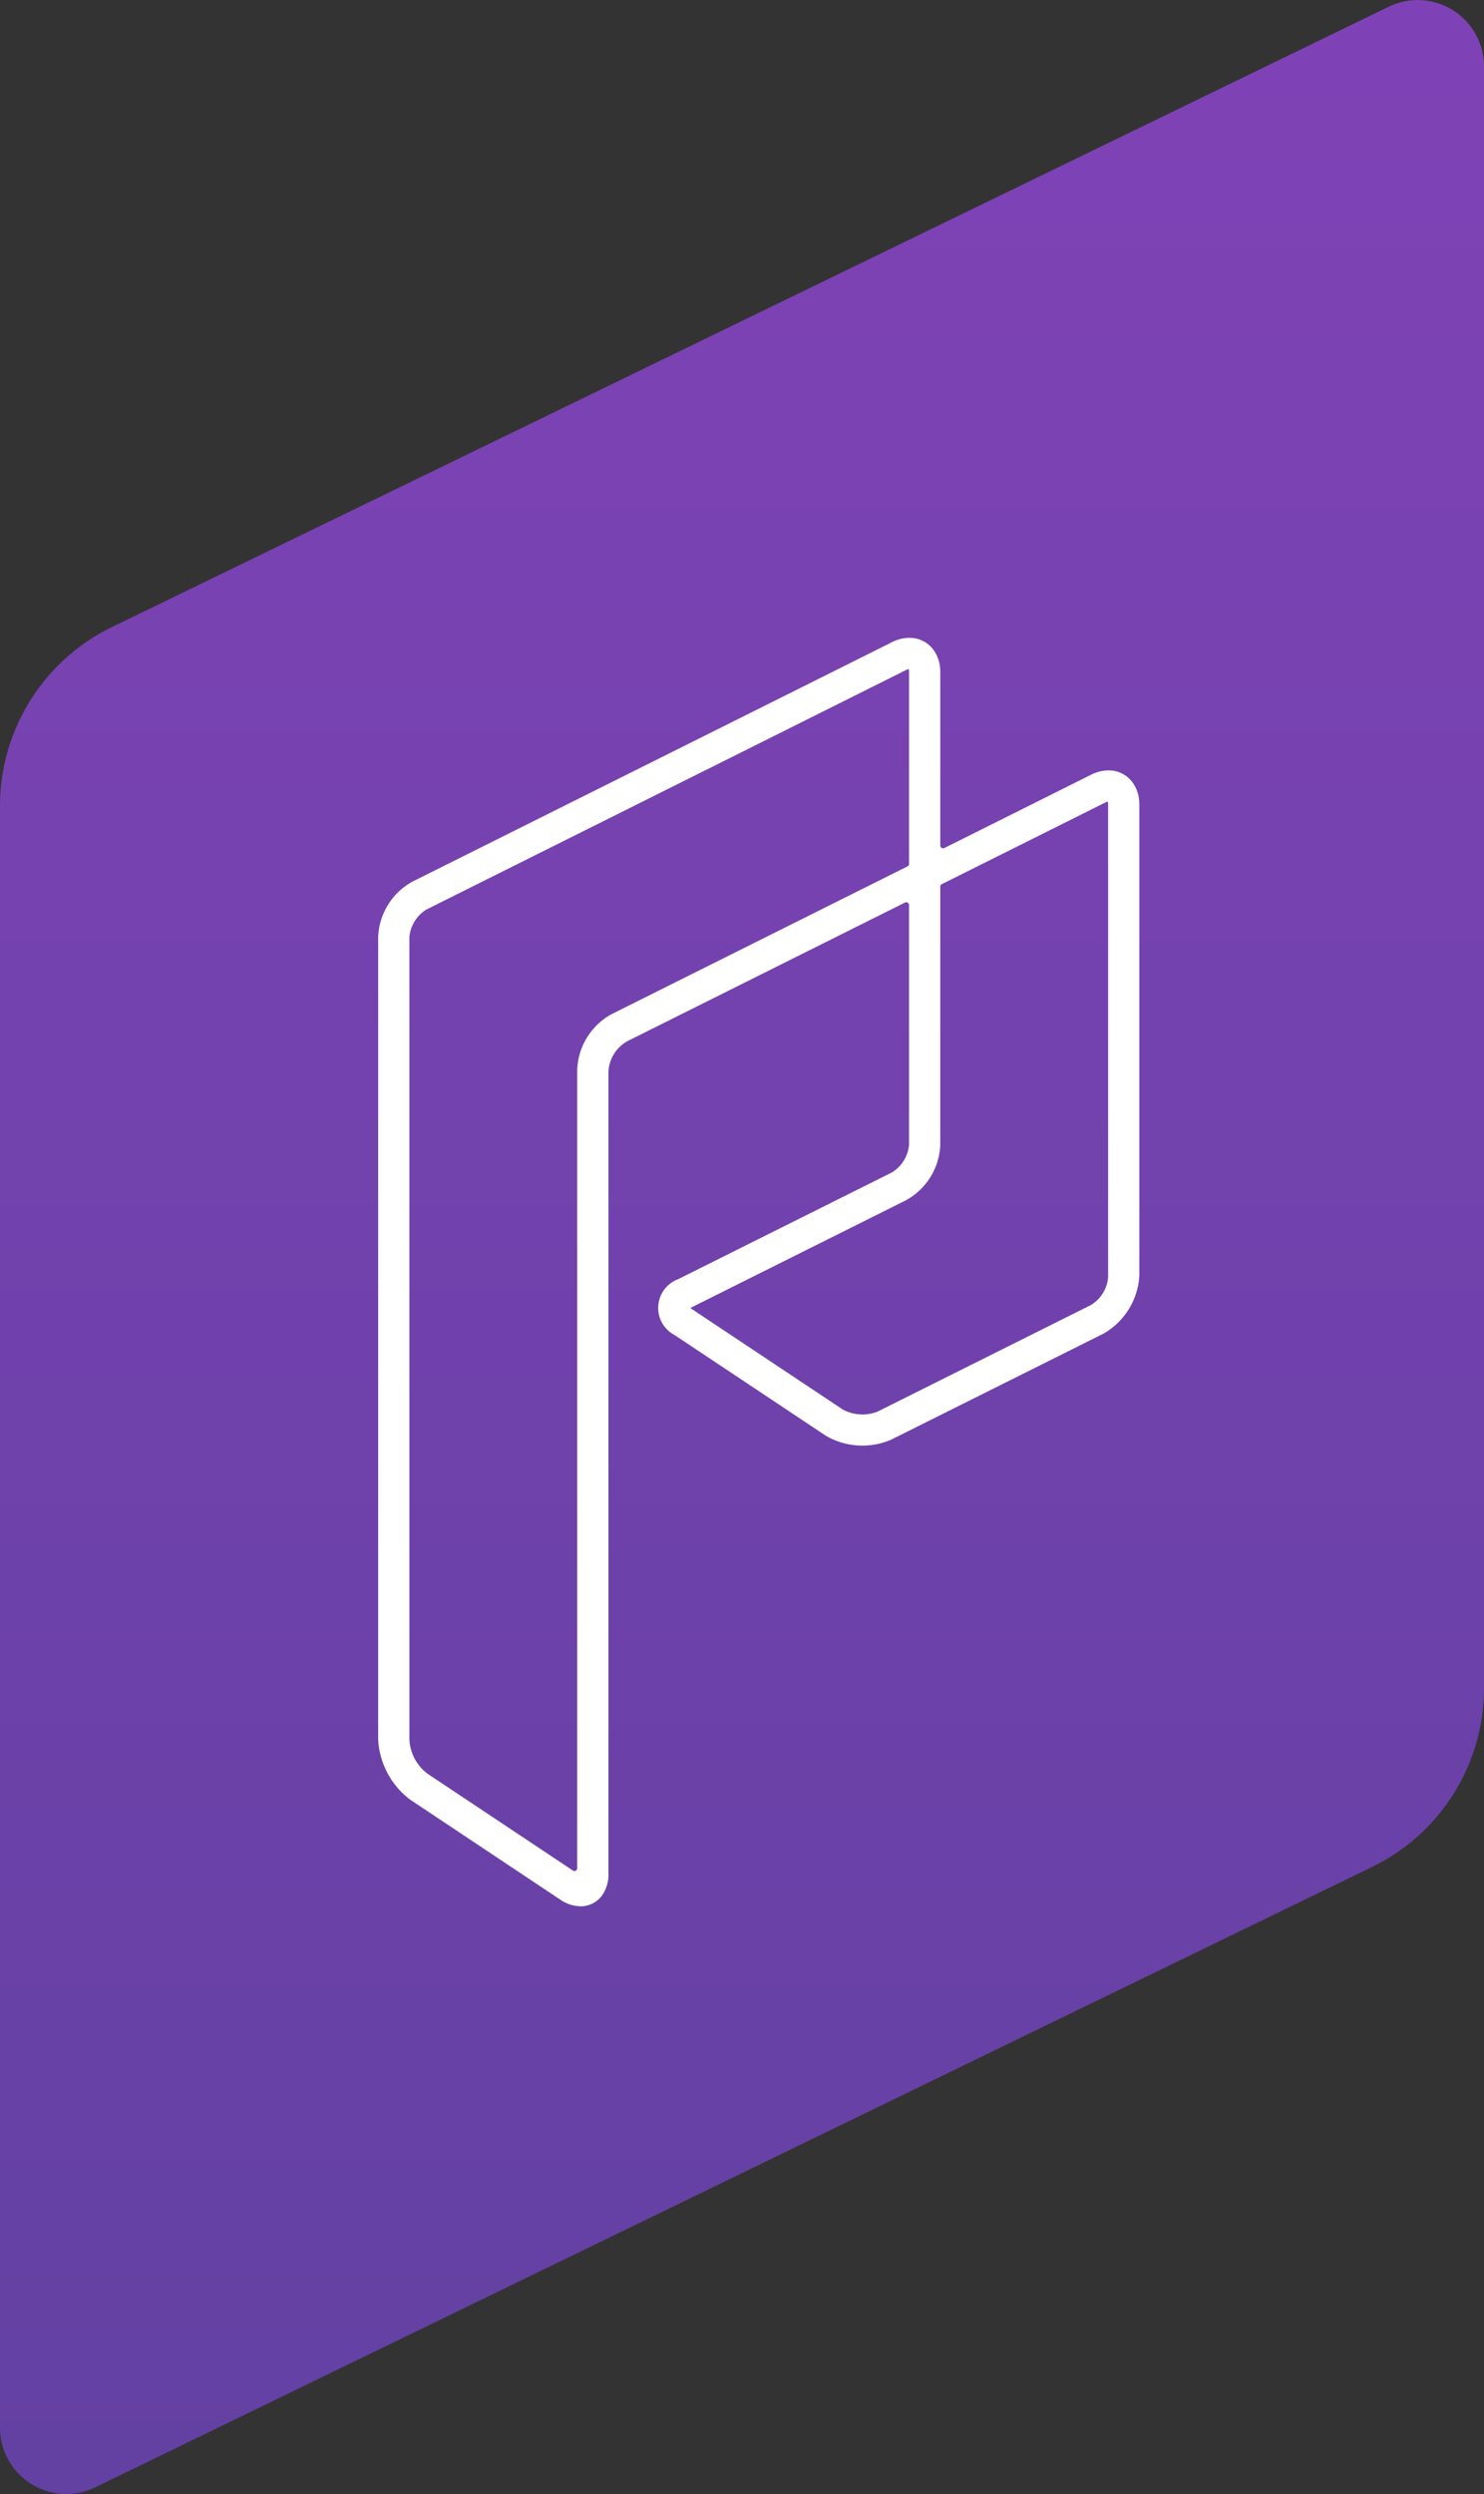
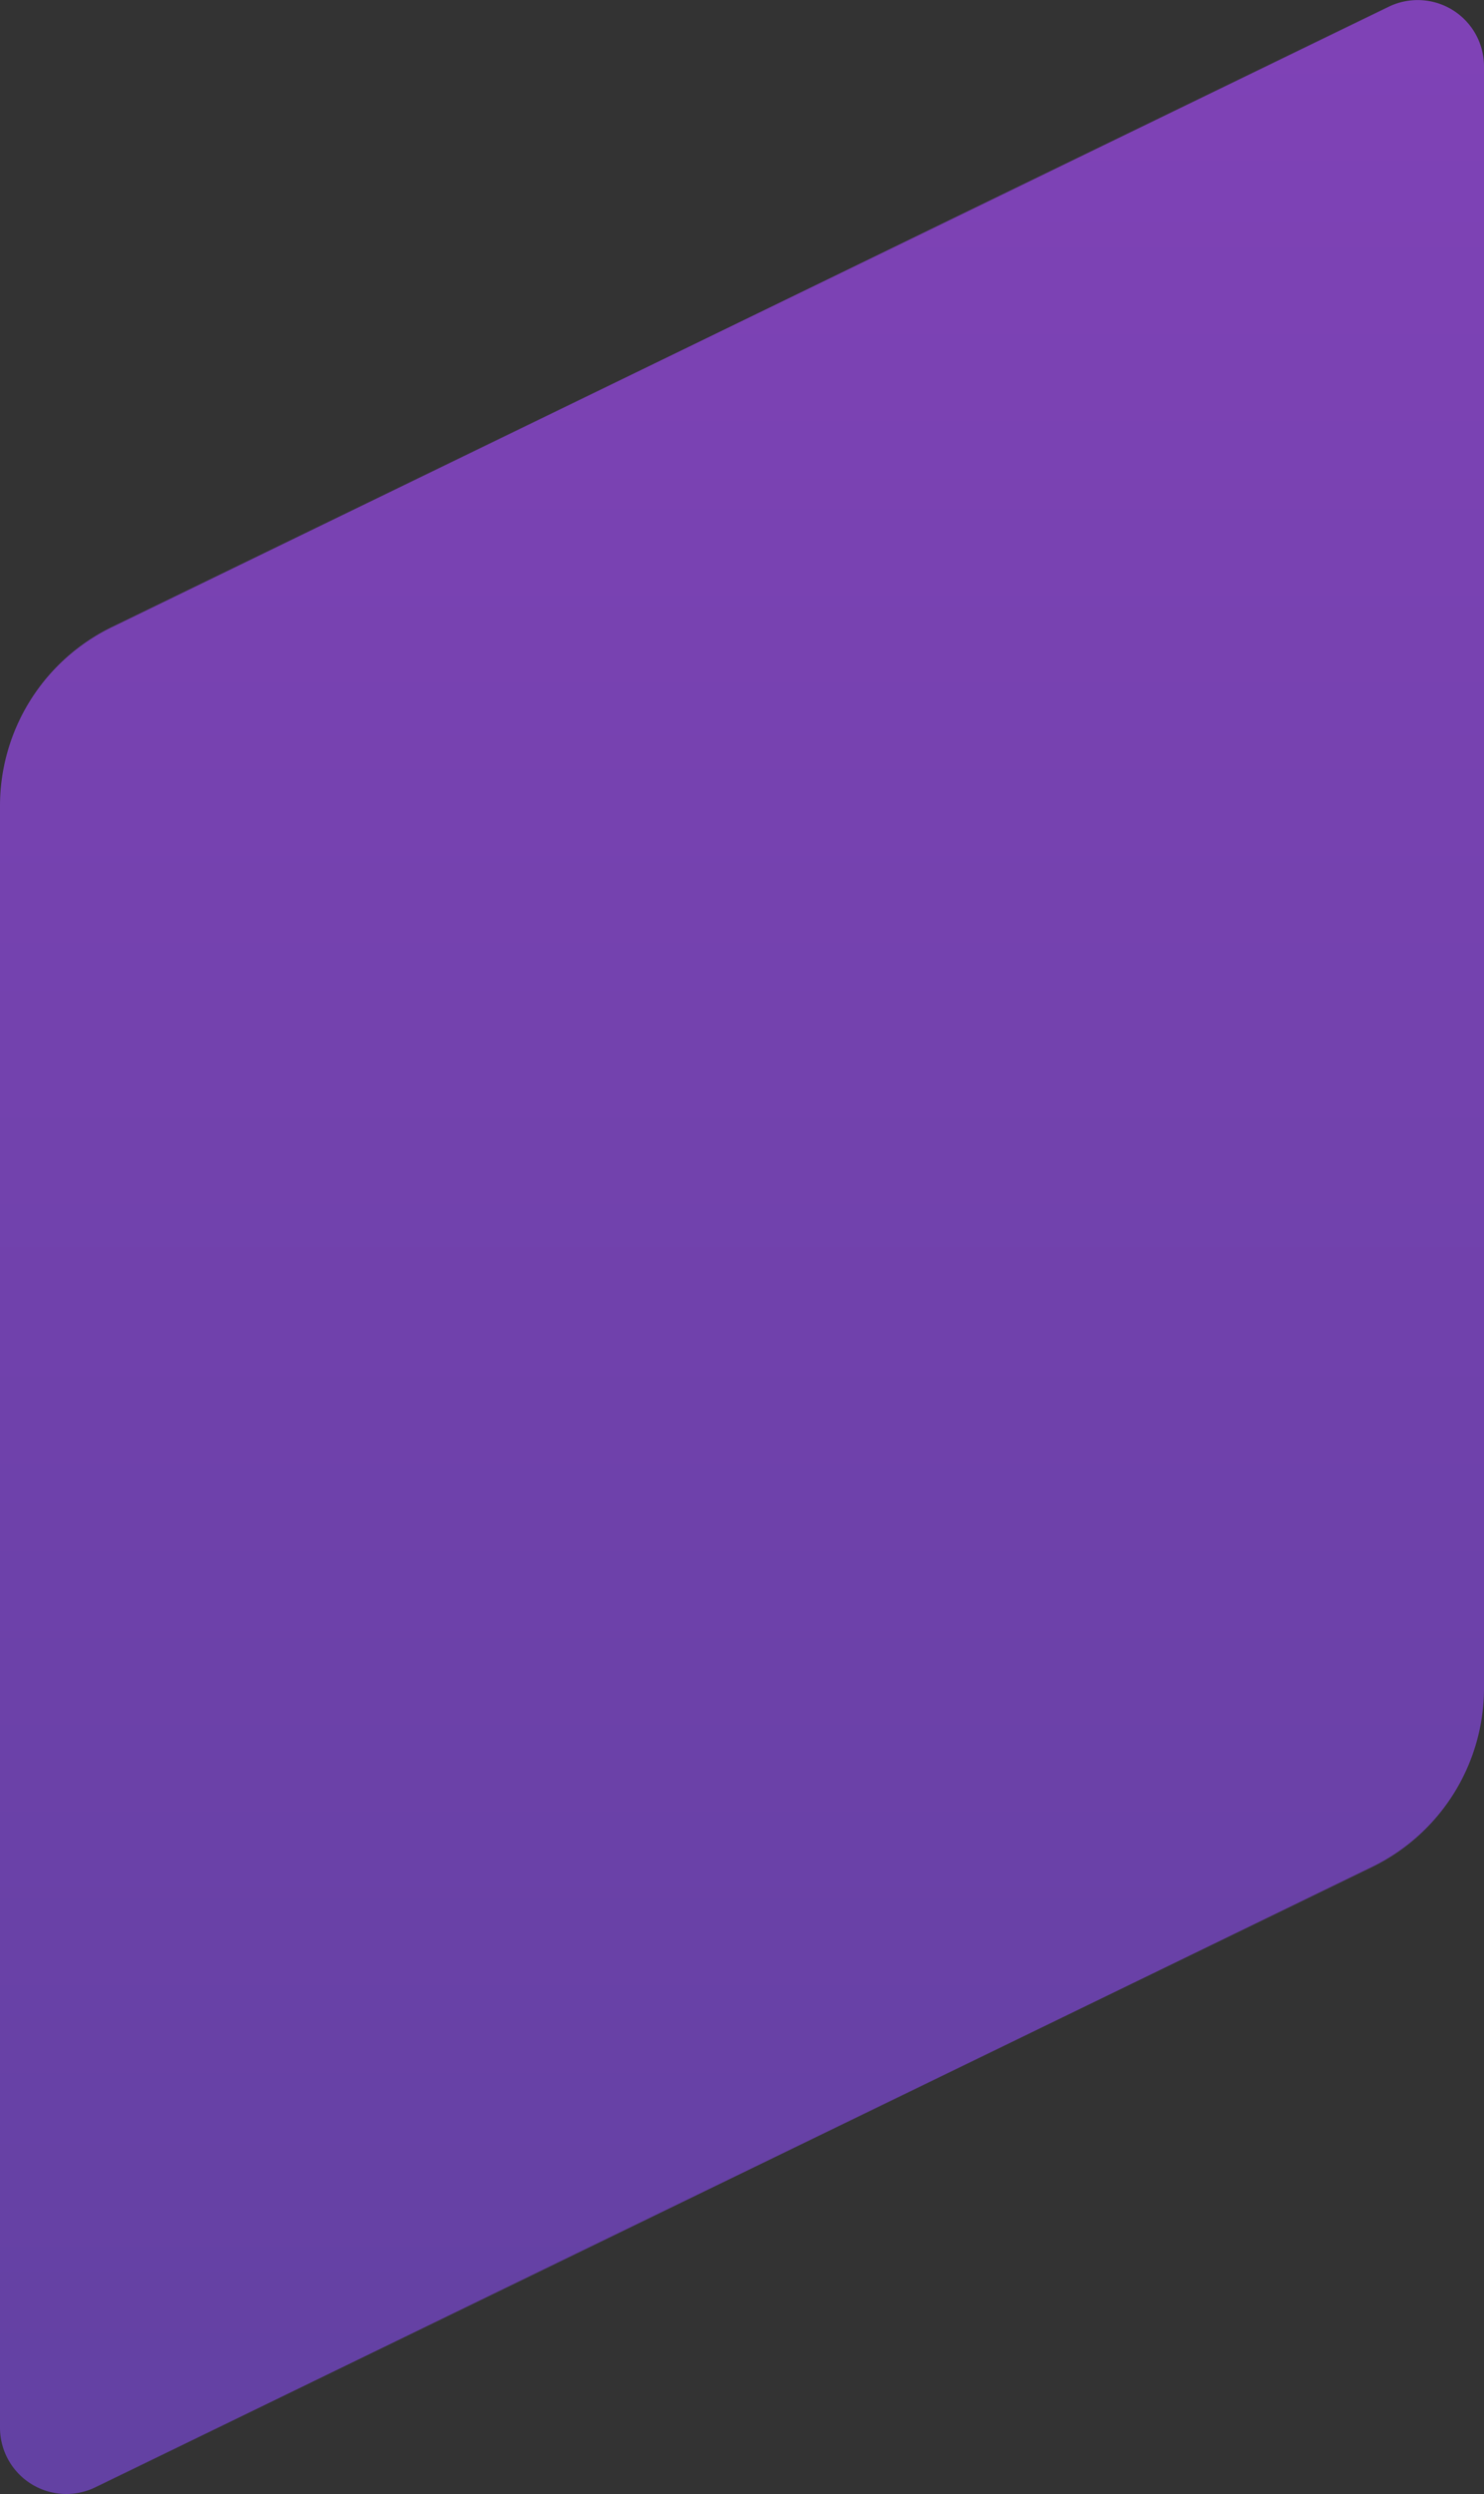
<svg xmlns="http://www.w3.org/2000/svg" id="Logo_-_Desktop" data-name="Logo - Desktop" width="302.519" height="508" viewBox="0 0 302.519 508">
  <rect x="0" y="0" width="302.519" height="508" fill="#333333" stroke="none" />
  <defs>
    <linearGradient id="linear-gradient" x1="0.5" x2="0.5" y2="1" gradientUnits="objectBoundingBox">
      <stop offset="0" stop-color="#7f42b6" />
      <stop offset="1" stop-color="#6341a3" />
    </linearGradient>
  </defs>
  <g id="Logo_-_Color" data-name="Logo - Color">
    <g id="Group_5576" data-name="Group 5576">
      <path id="Path_12393" data-name="Path 12393" d="M321.943,405.051,61.681,531.4A13.519,13.519,0,0,1,42.253,519.25V188.931a40.507,40.507,0,0,1,22.828-36.439L325.344,26.147a13.518,13.518,0,0,1,19.428,12.144V368.609A40.515,40.515,0,0,1,321.943,405.051Z" transform="translate(-42.253 -24.772)" fill="url(#linear-gradient)" />
-       <path id="Prescryptive" d="M128.675,199.67c.078.064.17.135.281.21l30.819,20.5a8.563,8.563,0,0,0,6.95.436l43.6-21.757a7.335,7.335,0,0,0,3.492-5.644V97.139a1.929,1.929,0,0,0-.095-.677c-.01.075-.224.119-.549.281l-33.254,16.594a.573.573,0,0,0-.315.511v52.565a13.457,13.457,0,0,1-7.014,11.322L128.984,199.5a3.35,3.35,0,0,0-.308.172M173.144,69.464c-.017.074-.23.119-.552.281L74.872,118.5a7.334,7.334,0,0,0-3.492,5.64V287.611a9.337,9.337,0,0,0,3.719,6.937l29.606,19.7a.571.571,0,0,0,.887-.477V151.139a13.48,13.48,0,0,1,7.014-11.325l60.313-30.094a.566.566,0,0,0,.319-.511V70.141a2.082,2.082,0,0,0-.095-.677M106.25,321.536h0a7.493,7.493,0,0,1-4.125-1.367L71.567,299.833A16.465,16.465,0,0,1,65.013,287.6V124.14a13.478,13.478,0,0,1,7.011-11.328L169.747,64.06a7.9,7.9,0,0,1,3.546-.893c3.661,0,6.313,2.93,6.313,6.974v35.326a.57.57,0,0,0,.827.511l29.894-14.919a7.959,7.959,0,0,1,3.556-.893c3.655,0,6.3,2.937,6.3,6.974v95.92A14.531,14.531,0,0,1,212.86,204.9l-43.293,21.6a14.793,14.793,0,0,1-13.332-.836l-30.812-20.495a6.236,6.236,0,0,1,.711-11.352l43.611-21.76a7.374,7.374,0,0,0,3.492-5.644V117.6a.572.572,0,0,0-.83-.511l-56.641,28.257a7.552,7.552,0,0,0-3.807,6.148v163.42a7.327,7.327,0,0,1-1.345,4.467,5.426,5.426,0,0,1-4.366,2.159" transform="translate(12.076 66.75)" fill="#fff" />
    </g>
  </g>
</svg>